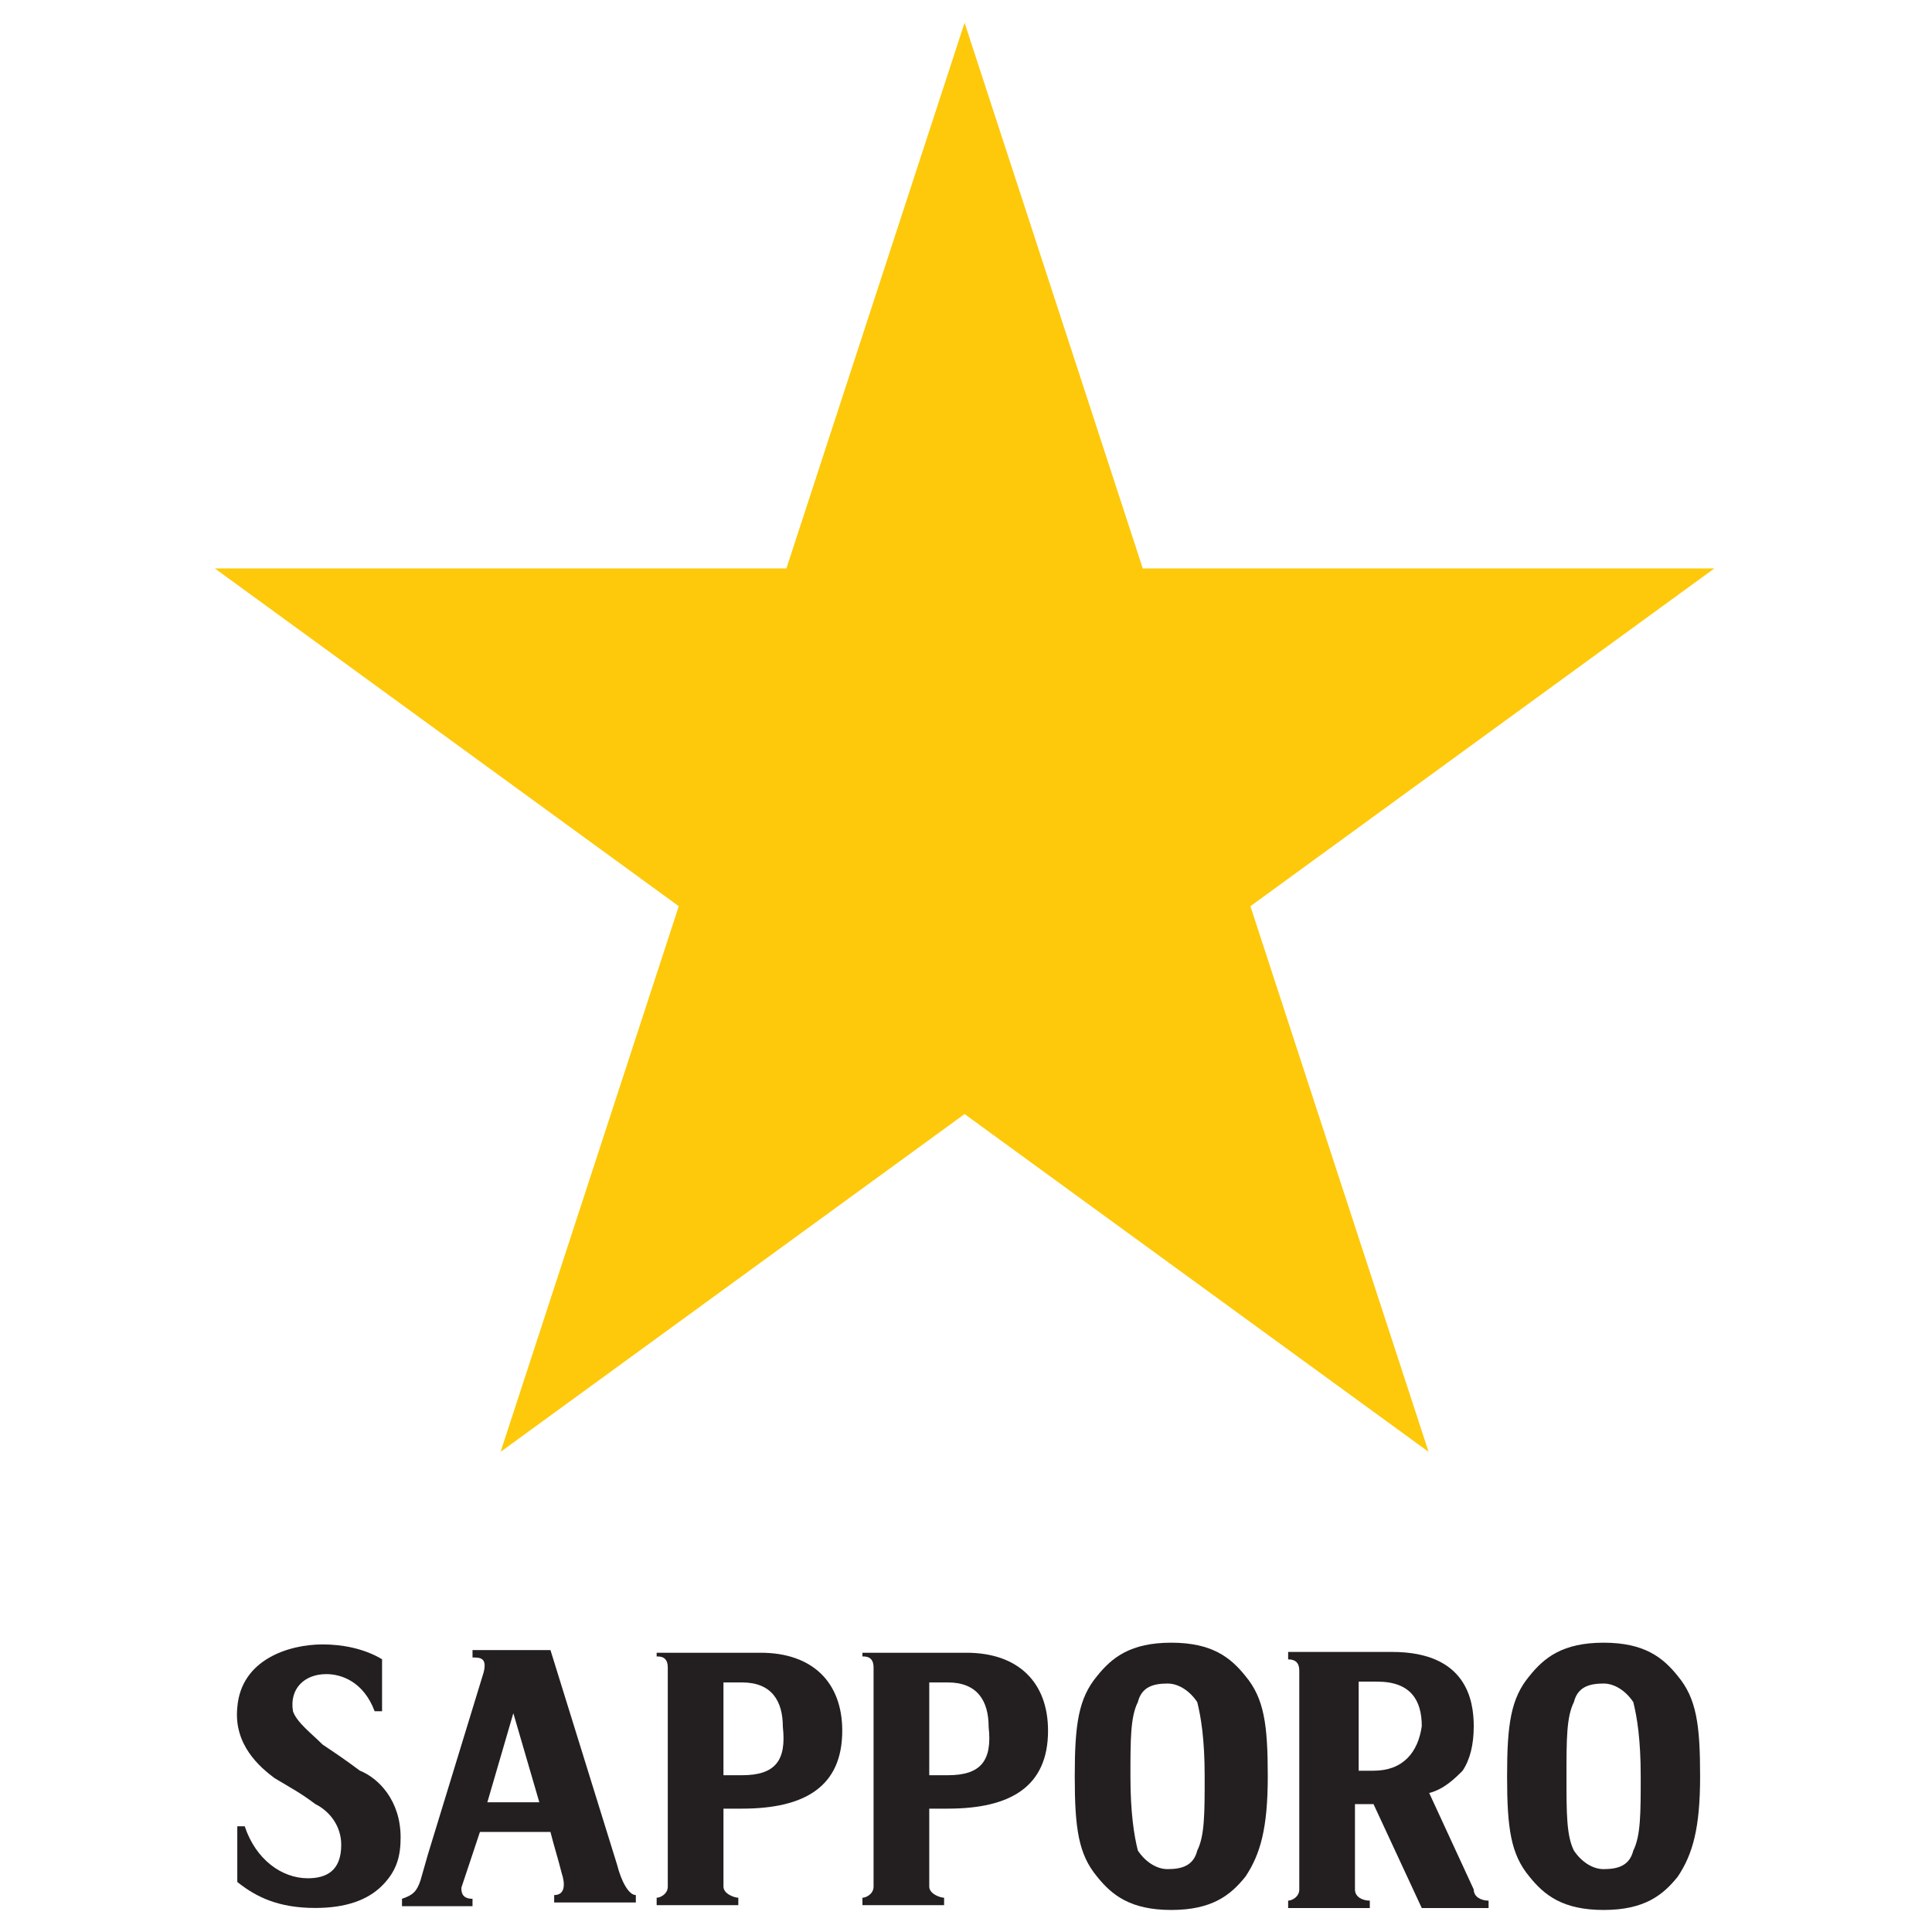
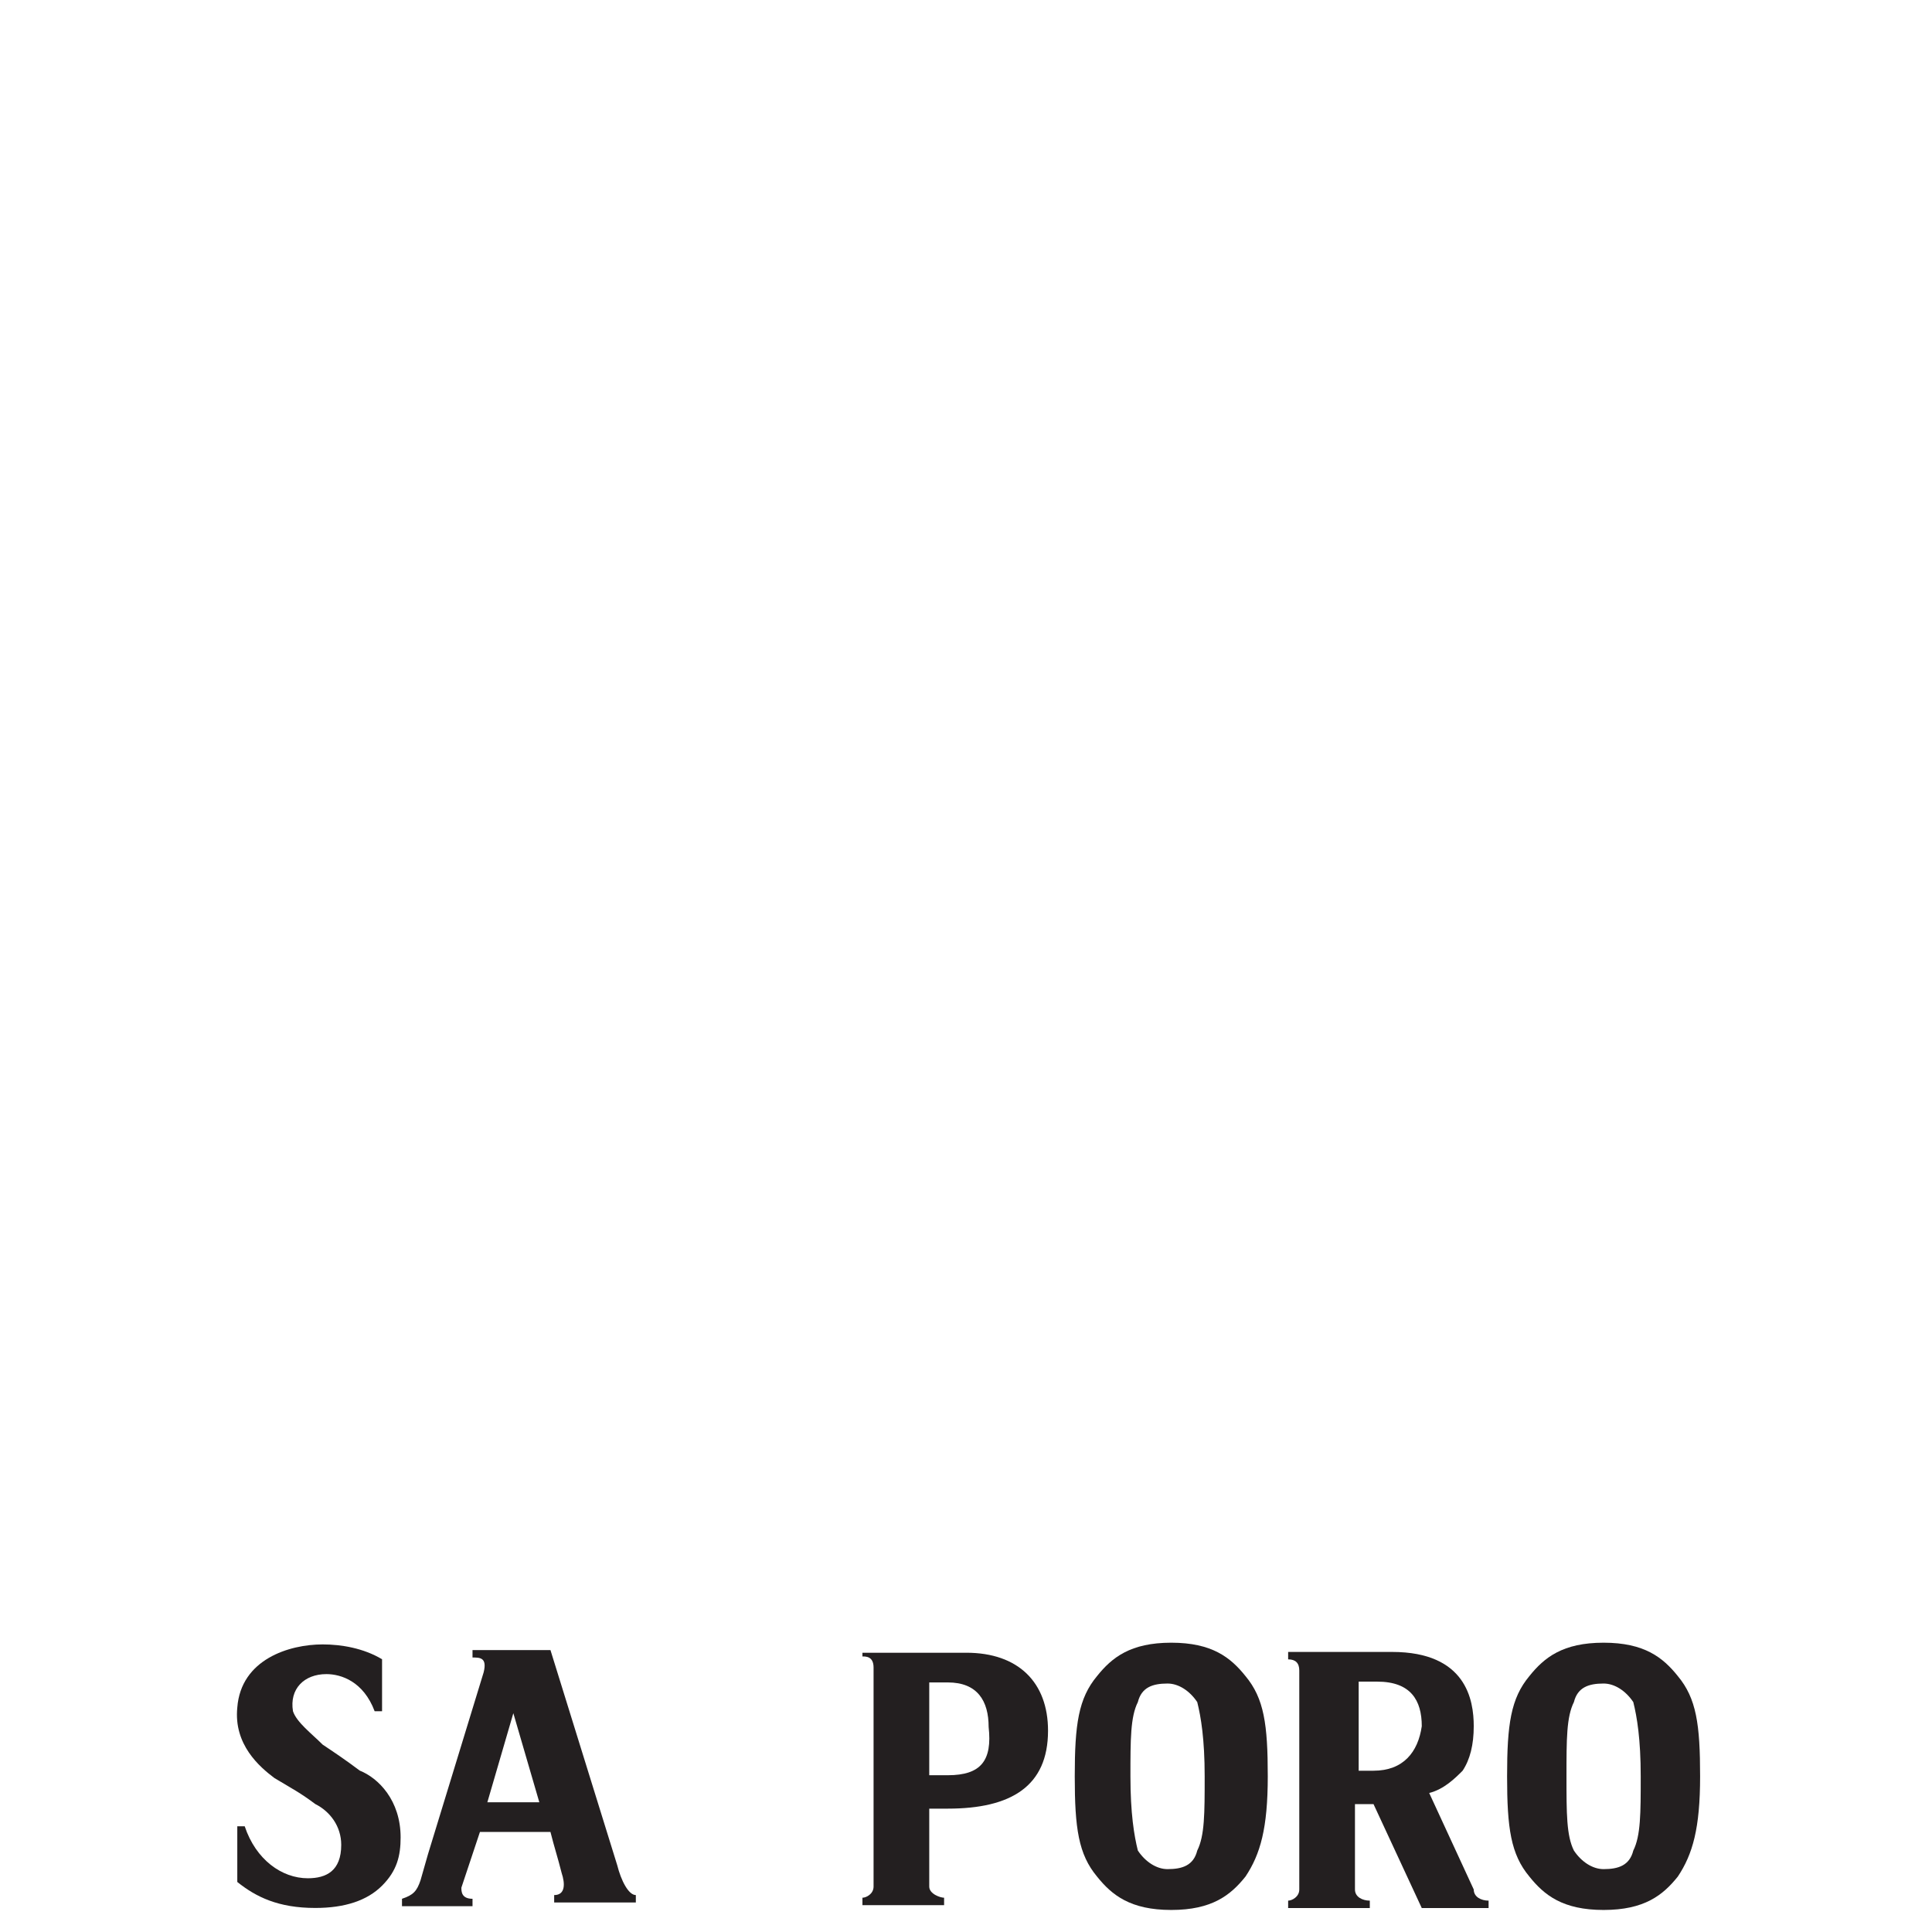
<svg xmlns="http://www.w3.org/2000/svg" x="0px" y="0px" width="500px" height="500px" viewBox="0 0 512 512">
  <g id="co-sapporo-breweries-o.svg">
    <g id="g16048" transform="matrix(9.837,0,0,-9.837,879.456,648.292)">
      <path id="path16050" fill="#231F20" d="M-52.4,18.2h-0.4v2.4h0.5c0.9,0,1.2-0.5,1.2-1.2C-51.2,18.7-51.6,18.2-52.4,18.2      M-50.9,17.6c0.4,0.1,0.7,0.4,0.9,0.6c0.2,0.3,0.3,0.7,0.3,1.2c0,0.7-0.2,2-2.2,2h-2.8v-0.2c0.2,0,0.3-0.1,0.3-0.3v-5.9     c0-0.2-0.2-0.3-0.3-0.3v-0.2h2.2v0.2c-0.2,0-0.4,0.1-0.4,0.3v2.3l0.5,0l1.3-2.8h1.8v0.2c-0.2,0-0.4,0.1-0.4,0.3L-50.9,17.6" />
    </g>
    <g id="g16052" transform="matrix(9.837,0,0,-9.837,754.402,649.488)">
-       <path id="path16054" fill="#231F20" d="M-56.7,18.2h-0.5v2.5h0.5c0.8,0,1.1-0.5,1.1-1.2C-55.5,18.6-55.8,18.2-56.7,18.2      M-59,21.6v-0.2c0.1,0,0.3,0,0.3-0.3v-5.9c0-0.2-0.2-0.3-0.3-0.3v-0.2h2.2v0.2c-0.1,0-0.4,0.1-0.4,0.3v2.1h0.5     c1.7,0,2.7,0.6,2.7,2.1c0,1.3-0.8,2.1-2.2,2.1H-59" />
-     </g>
+       </g>
    <g id="g16056" transform="matrix(9.837,0,0,-9.837,795.165,649.488)">
      <path id="path16058" fill="#231F20" d="M-55.3,18.2h-0.5v2.5h0.5c0.8,0,1.1-0.5,1.1-1.2C-54.1,18.6-54.4,18.2-55.3,18.2      M-57.6,21.6v-0.2c0.1,0,0.3,0,0.3-0.3v-5.9c0-0.2-0.2-0.3-0.3-0.3v-0.2h2.2v0.2c-0.1,0-0.4,0.1-0.4,0.3v2.1h0.5     c1.7,0,2.7,0.6,2.7,2.1c0,1.3-0.8,2.1-2.2,2.1H-57.6" />
    </g>
    <g id="g16060" transform="matrix(9.837,0,0,-9.837,703.635,654.686)">
      <path id="path16062" fill="#231F20" d="M-58.4,18l0.7,2.4l0.7-2.4H-58.4z M-58.6,17.2h1.9c0.1-0.4,0.2-0.7,0.3-1.1     c0.1-0.3,0.1-0.6-0.2-0.6v-0.2h2.2v0.2c-0.2,0-0.4,0.4-0.5,0.8l-1.8,5.8h-2.1v-0.2c0.2,0,0.4,0,0.3-0.4l-1.5-4.9l-0.2-0.7     c-0.1-0.3-0.2-0.4-0.5-0.5v-0.2h1.9v0.2c-0.3,0-0.3,0.2-0.3,0.3L-58.6,17.2" />
    </g>
    <g id="g16064" transform="matrix(9.837,0,0,-9.837,819.954,649.779)">
      <path id="path16066" fill="#231F20" d="M-54.4,18.2L-54.4,18.2c0-1.4,0.1-2.1,0.6-2.7c0.4-0.5,0.9-0.9,2-0.9c1.1,0,1.6,0.4,2,0.9     c0.4,0.6,0.6,1.3,0.6,2.7v0v0c0,1.4-0.1,2.1-0.6,2.7c-0.4,0.5-0.9,0.9-2,0.9c-1.1,0-1.6-0.4-2-0.9     C-54.3,20.3-54.4,19.6-54.4,18.2L-54.4,18.2z M-52.9,18.2c0,1,0,1.6,0.2,2c0.1,0.4,0.4,0.5,0.8,0.5c0.3,0,0.6-0.2,0.8-0.5     c0.1-0.4,0.2-1,0.2-2c0-1,0-1.6-0.2-2c-0.1-0.4-0.4-0.5-0.8-0.5c-0.3,0-0.6,0.2-0.8,0.5C-52.8,16.6-52.9,17.2-52.9,18.2" />
    </g>
    <g id="g16068" transform="matrix(9.837,0,0,-9.837,906,649.779)">
      <path id="path16070" fill="#231F20" d="M-51.5,18.2L-51.5,18.2c0-1.4,0.1-2.1,0.6-2.7c0.4-0.5,0.9-0.9,2-0.9c1.1,0,1.6,0.4,2,0.9     c0.4,0.6,0.6,1.3,0.6,2.7v0v0c0,1.4-0.1,2.1-0.6,2.7c-0.4,0.5-0.9,0.9-2,0.9c-1.1,0-1.6-0.4-2-0.9     C-51.4,20.3-51.5,19.6-51.5,18.2L-51.5,18.2z M-49.9,18.2c0,1,0,1.6,0.2,2c0.1,0.4,0.4,0.5,0.8,0.5c0.3,0,0.6-0.2,0.8-0.5     c0.1-0.4,0.2-1,0.2-2c0-1,0-1.6-0.2-2c-0.1-0.4-0.4-0.5-0.8-0.5c-0.3,0-0.6,0.2-0.8,0.5C-49.9,16.6-49.9,17.2-49.9,18.2" />
    </g>
    <g id="g16072" transform="matrix(9.837,0,0,-9.837,686.551,662.036)">
      <path id="path16074" fill="#231F20" d="M-59,17.8c0-0.5-0.1-0.9-0.5-1.3c-0.4-0.4-1-0.6-1.8-0.6c-1,0-1.6,0.3-2.1,0.7v1.5h0.2     c0.3-0.9,1-1.4,1.7-1.4c0.5,0,0.9,0.2,0.9,0.9c0,0.5-0.3,0.9-0.7,1.1c-0.4,0.3-0.6,0.4-1.1,0.7c-0.4,0.3-1.1,0.9-1,1.9     c0.1,1.3,1.4,1.7,2.3,1.7c0.5,0,1.1-0.1,1.6-0.4v-1.4h-0.2c-0.3,0.8-0.9,1-1.3,1c-0.6,0-1-0.4-0.9-1c0.1-0.3,0.5-0.6,0.8-0.9     c0.3-0.2,0.6-0.4,1-0.7C-59.6,19.4-59,18.8-59,17.8" />
    </g>
    <g id="g16076" transform="matrix(9.837,0,0,-9.837,798.628,301.139)">
-       <path id="path16078" fill="#FDC90A" d="M-55.2,30l4.8-14.7H-35l-12.5-9.1l4.8-14.7l-12.5,9.1l-12.5-9.1l4.8,14.7l-12.5,9.1h15.4     L-55.2,30z" />
-     </g>
+       </g>
  </g>
</svg>